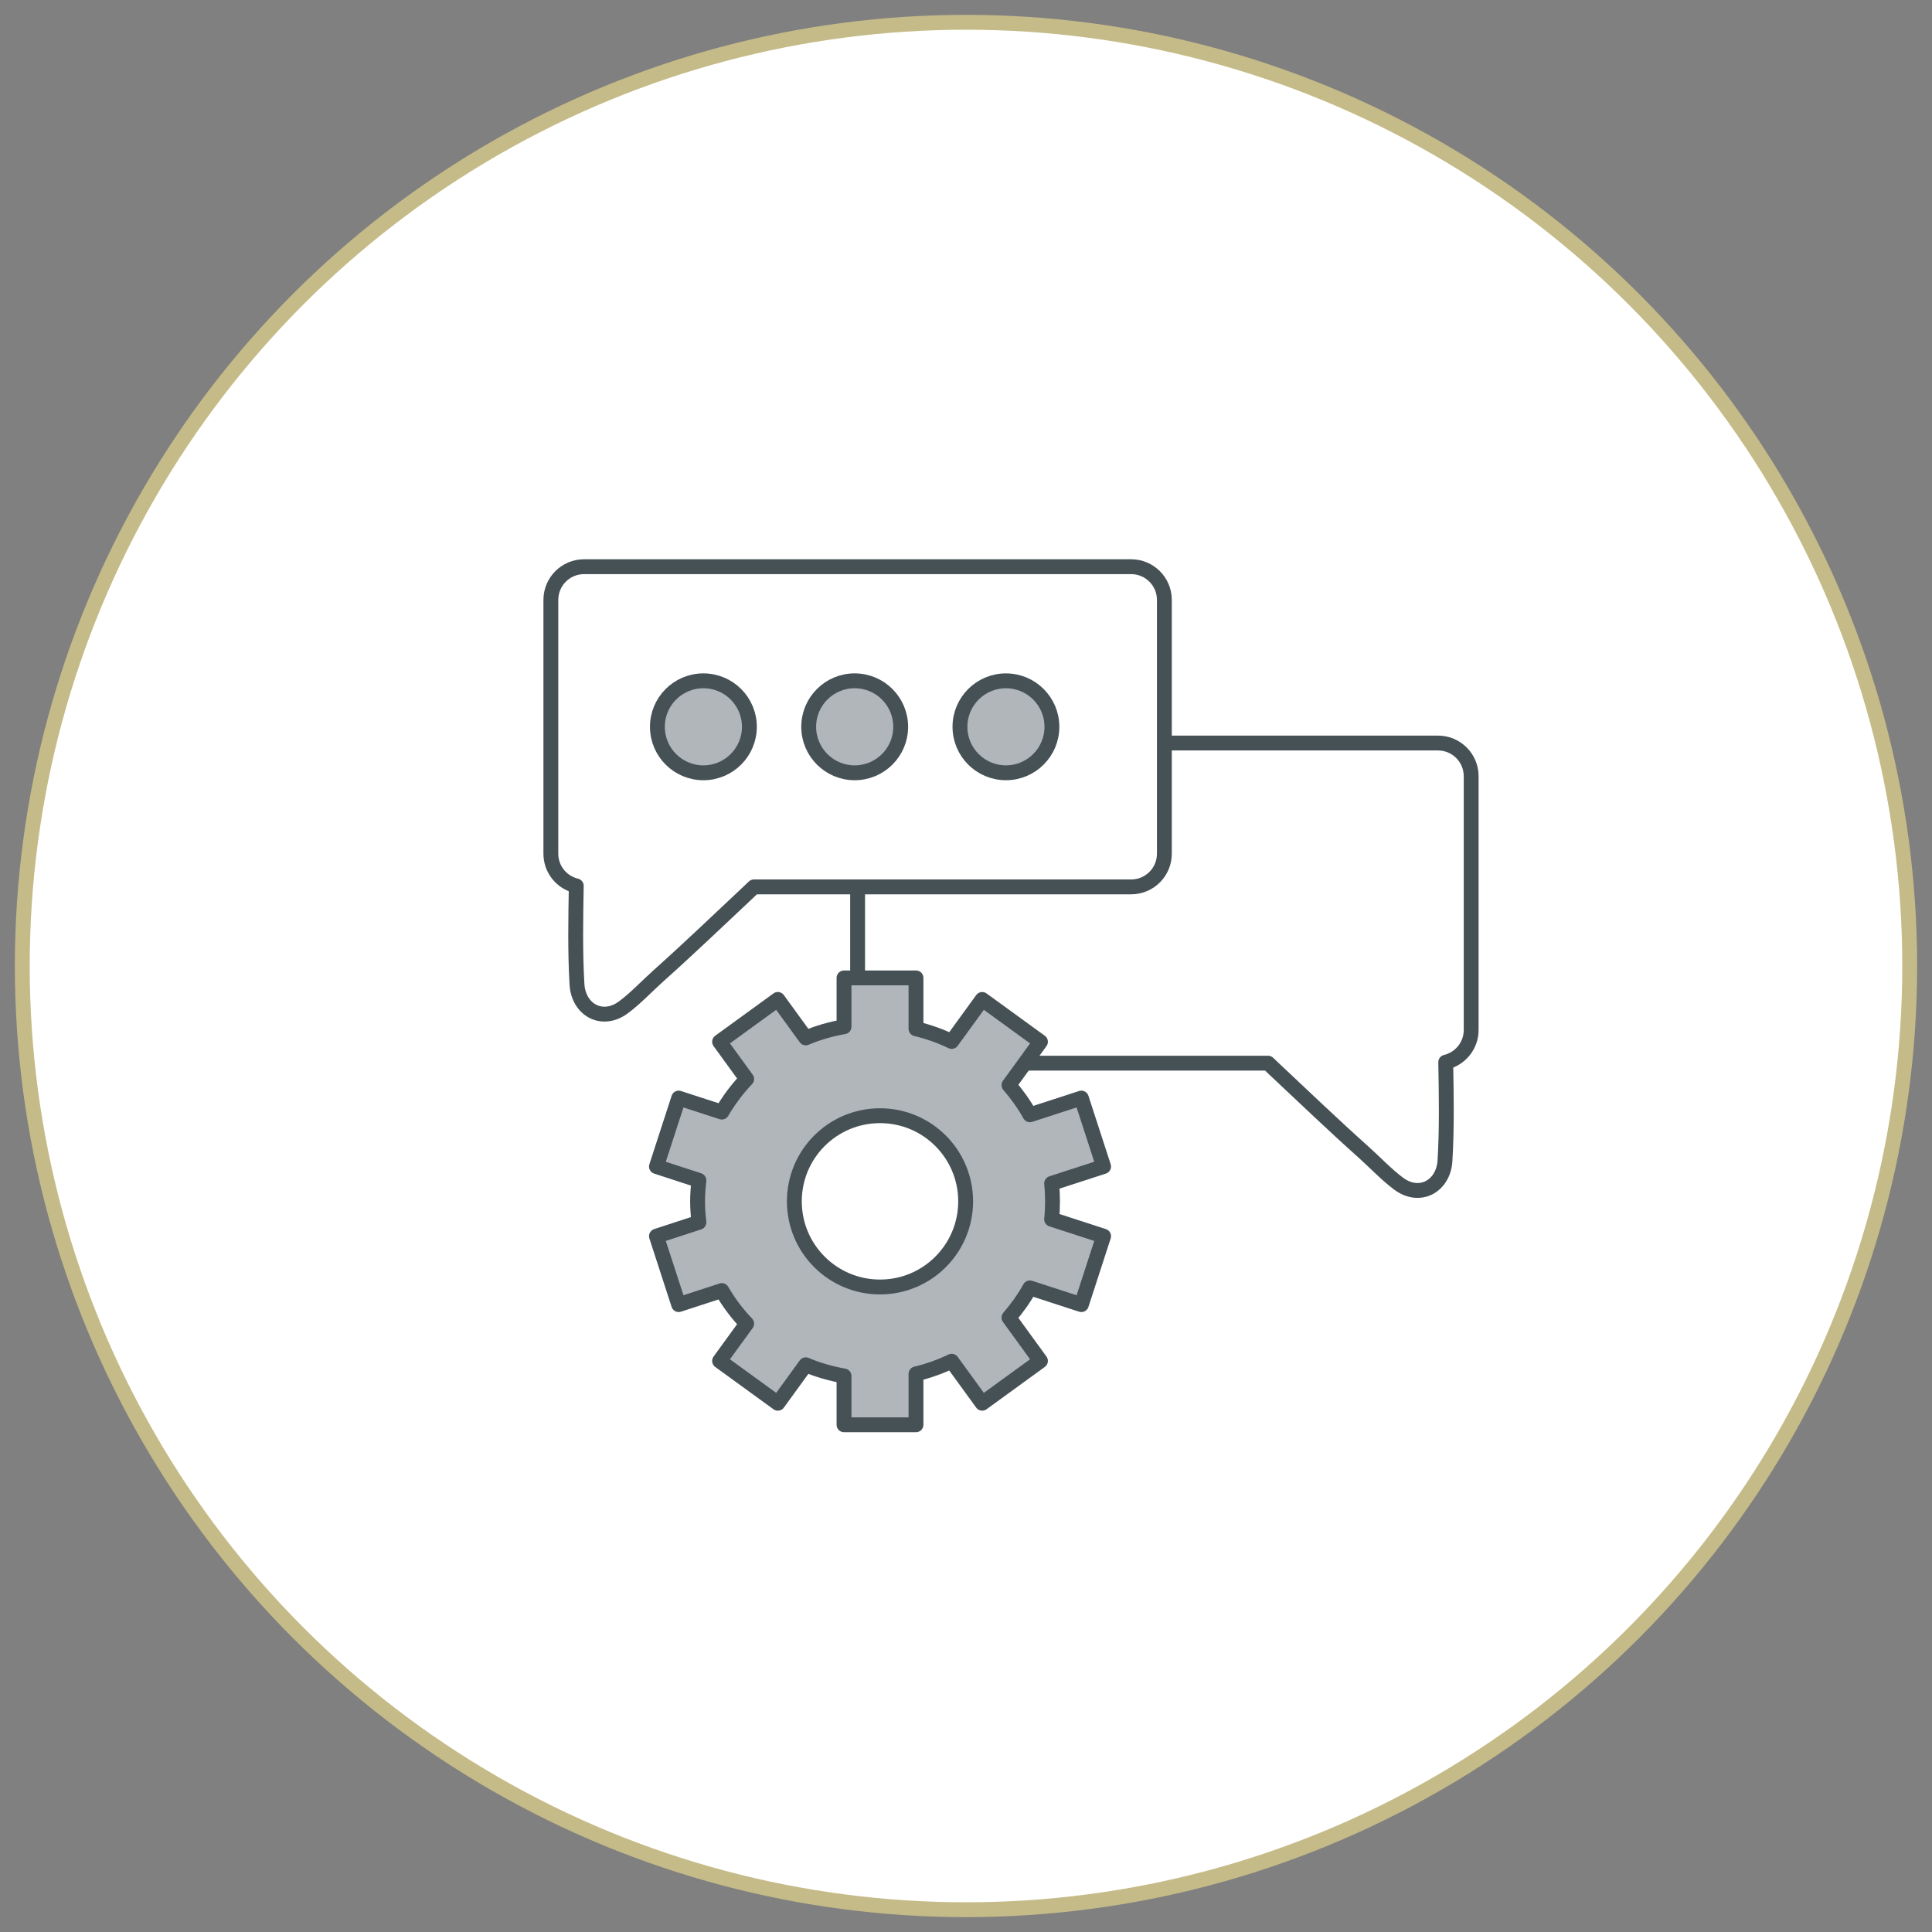
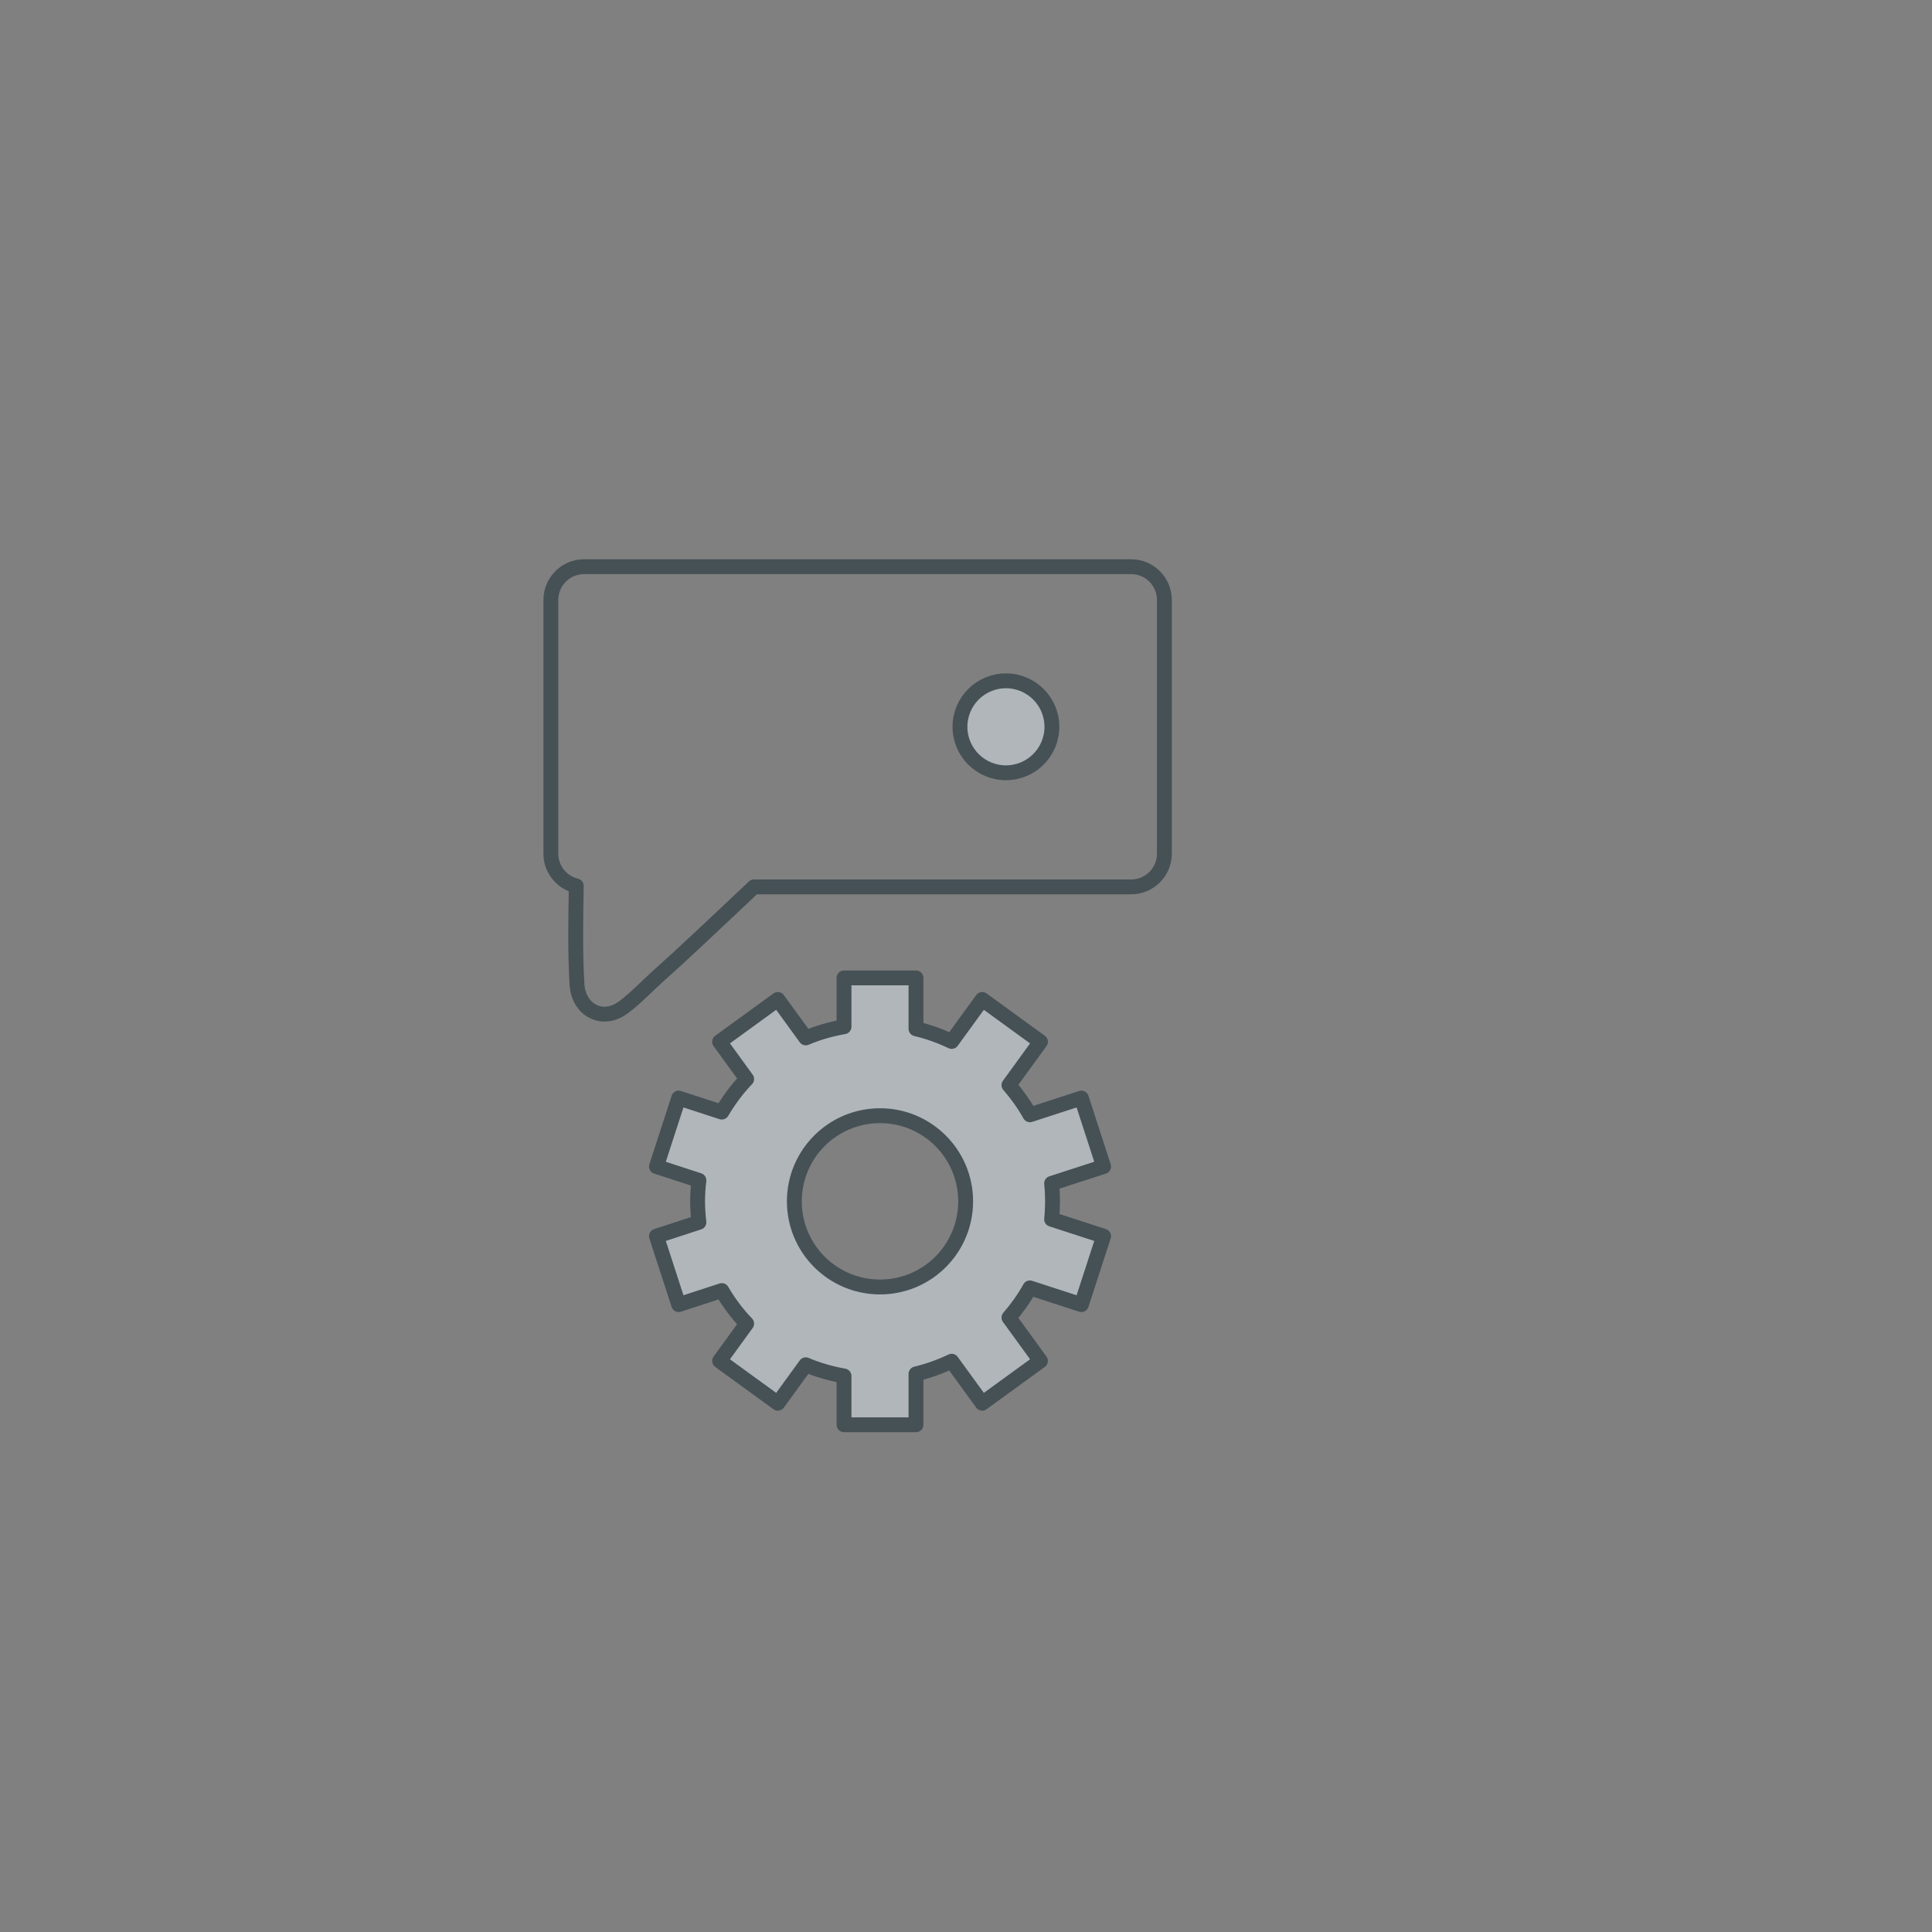
<svg xmlns="http://www.w3.org/2000/svg" version="1.1" id="Layer_1" x="0px" y="0px" width="130px" height="130px" viewBox="0 0 130 130" enable-background="new 0 0 130 130" xml:space="preserve">
  <rect x="0" y="0" width="130" height="130" fill="#808080" stroke="none" />
-   <circle fill="#FFFFFF" stroke="#C5BB88" stroke-miterlimit="10" cx="65" cy="65" r="63.5" />
  <g>
    <path fill="#B0B6BA" stroke="#465156" stroke-linejoin="round" stroke-miterlimit="10" d="M70.761,82.041l3.498,1.138l-1.496,4.606   l-3.464-1.126c-0.399,0.719-0.874,1.382-1.408,1.998l2.119,2.916l-3.92,2.848l-2.054-2.827c-0.761,0.364-1.561,0.651-2.401,0.853   v3.423h-4.843v-3.284c-0.895-0.16-1.759-0.404-2.574-0.753l-1.879,2.589l-3.92-2.848l1.822-2.51   c-0.643-0.671-1.202-1.419-1.672-2.225l-2.902,0.946l-1.496-4.606l2.857-0.933c-0.053-0.463-0.09-0.933-0.09-1.411   c0-0.478,0.037-0.946,0.09-1.41l-2.857-0.932l1.496-4.606l2.902,0.944c0.474-0.805,1.029-1.552,1.672-2.225l-1.822-2.509   l3.918-2.847l1.881,2.588c0.813-0.346,1.678-0.594,2.574-0.752v-3.285h4.843v3.424c0.841,0.201,1.641,0.485,2.401,0.853   l2.054-2.827l3.92,2.847l-2.119,2.916c0.534,0.617,1.009,1.28,1.411,1.998l3.461-1.125l1.496,4.606l-3.498,1.135   c0.041,0.399,0.061,0.801,0.061,1.207C70.821,81.243,70.802,81.645,70.761,82.041z M59.216,75.073   c-3.186,0-5.766,2.579-5.766,5.762c0,3.185,2.58,5.763,5.766,5.763c3.181,0,5.76-2.578,5.76-5.763   C64.976,77.652,62.396,75.073,59.216,75.073z" />
-     <circle fill="#B0B6BA" stroke="#465156" stroke-linejoin="round" stroke-miterlimit="10" cx="47.33" cy="48.905" r="3.095" />
-     <circle fill="#B0B6BA" stroke="#465156" stroke-linejoin="round" stroke-miterlimit="10" cx="57.51" cy="48.905" r="3.095" />
    <circle fill="#B0B6BA" stroke="#465156" stroke-linejoin="round" stroke-miterlimit="10" cx="67.687" cy="48.905" r="3.094" />
    <path fill="none" stroke="#465156" stroke-linejoin="round" stroke-miterlimit="10" d="M76.114,38.132H39.298   c-1.232,0-2.232,1.001-2.232,2.234v17.077c0,1.054,0.727,1.93,1.71,2.166c-0.039,2.219-0.081,4.443,0.048,6.629   c0.104,1.712,1.697,2.603,3.123,1.544c0.811-0.599,1.598-1.44,2.359-2.122c2.02-1.803,3.98-3.684,5.959-5.54   c0.156-0.146,0.311-0.295,0.466-0.443h25.384c1.233,0,2.233-1,2.233-2.233V40.366C78.348,39.133,77.348,38.132,76.114,38.132z" />
-     <path fill="none" stroke="#465156" stroke-linejoin="round" stroke-miterlimit="10" d="M78.348,49.997h18.411   c1.232,0,2.233,0.998,2.233,2.234v17.072c0,1.055-0.73,1.934-1.712,2.169c0.039,2.216,0.082,4.441-0.051,6.631   c-0.102,1.709-1.697,2.603-3.119,1.543c-0.813-0.602-1.598-1.442-2.359-2.121c-2.021-1.806-3.983-3.688-5.959-5.542   c-0.158-0.147-0.313-0.295-0.467-0.445H68.962" />
-     <line fill="none" stroke="#465156" stroke-linejoin="round" stroke-miterlimit="10" x1="57.706" y1="65.348" x2="57.706" y2="59.677" />
  </g>
</svg>